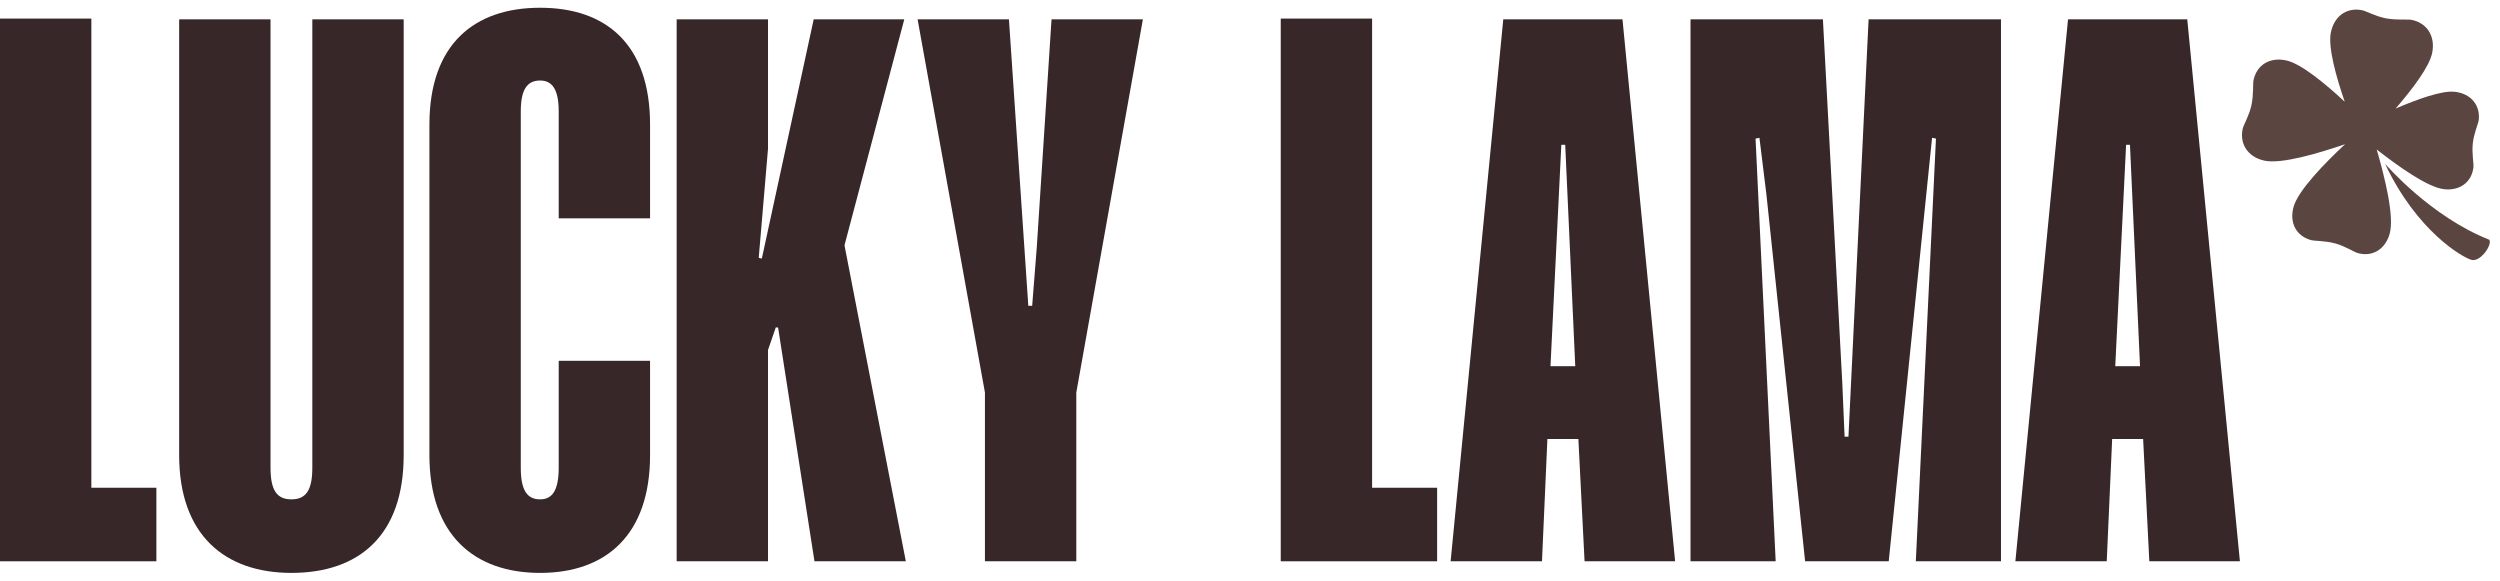
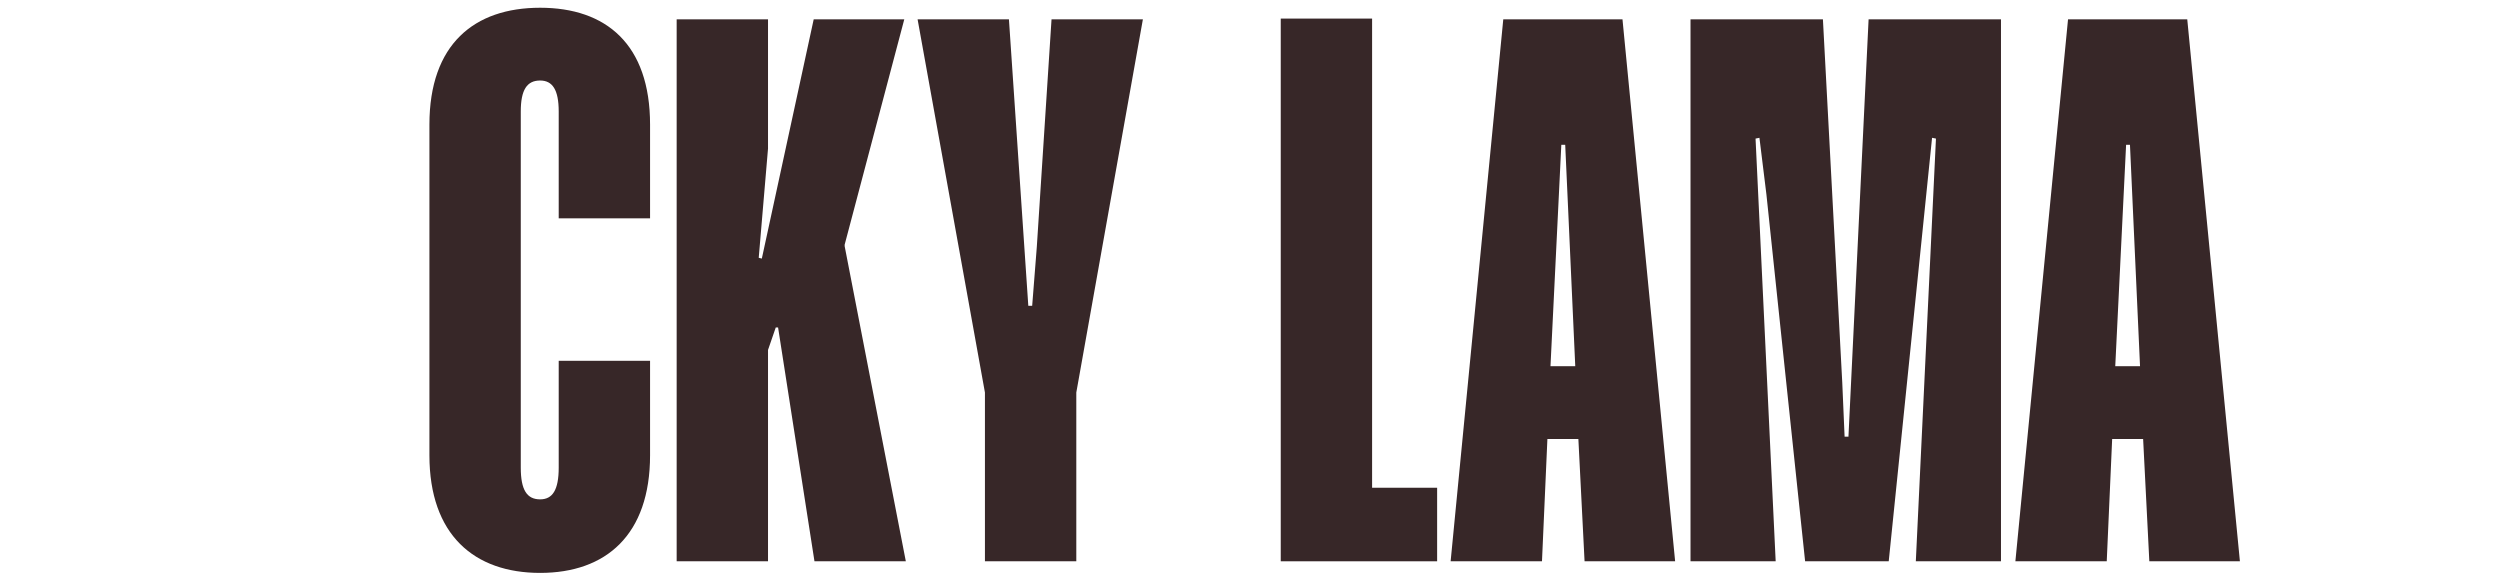
<svg xmlns="http://www.w3.org/2000/svg" width="155" height="36" viewBox="0 0 155 36" fill="none">
-   <path d="M0 1.152H5.664V30.24H9.696V34.8H0V1.152Z" fill="#372728" />
-   <path d="M25.028 1.2V28.224C25.028 33.216 22.244 35.52 18.068 35.52C13.94 35.52 11.108 33.168 11.108 28.224V1.2H16.772V28.992C16.772 30.384 17.156 30.96 18.068 30.96C18.98 30.96 19.364 30.384 19.364 28.992V1.2H25.028Z" fill="#372728" />
  <path d="M34.64 6.912C34.64 5.568 34.256 4.992 33.488 4.992C32.672 4.992 32.288 5.568 32.288 6.912V28.992C32.288 30.384 32.672 30.96 33.488 30.96C34.256 30.96 34.64 30.384 34.64 28.992V22.368H40.304V28.224C40.304 33.168 37.568 35.52 33.488 35.52C29.408 35.52 26.624 33.168 26.624 28.224V7.728C26.624 2.736 29.408 0.48 33.488 0.48C37.568 0.48 40.304 2.736 40.304 7.728V13.536H34.64V6.912Z" fill="#372728" />
  <path d="M56.065 1.2L52.369 15.168V15.264L56.161 34.8H50.497L48.241 20.304H48.097L47.617 21.696V34.8H41.953V1.2H47.617V9.216L47.041 15.984L47.233 16.032L50.449 1.2H56.065Z" fill="#372728" />
  <path d="M70.859 1.2L66.731 24.336V34.8H61.066V24.336L56.891 1.2H62.554L63.755 18.96H63.995L64.282 15.312L65.195 1.2H70.859Z" fill="#372728" />
  <path d="M79.406 1.152H85.07V30.24H89.102V34.8H79.406V1.152Z" fill="#372728" />
  <path d="M100.594 1.2L103.858 34.8H98.243L97.859 27.216H95.939L95.603 34.8H89.939L93.203 1.2H100.594ZM96.13 22.704H97.666L97.043 8.976H96.802L96.13 22.704Z" fill="#372728" />
  <path d="M124.061 1.2V34.8H118.781L120.029 8.592L119.788 8.544L117.101 34.8H111.917L109.517 12.048L109.085 8.544L108.844 8.592L110.092 34.8H104.812V1.2H113.021L114.22 23.712L114.365 27.072H114.604L115.853 1.2H124.061Z" fill="#372728" />
  <path d="M135.61 1.2L138.874 34.8H133.258L132.874 27.216H130.954L130.618 34.8H124.954L128.218 1.2H135.61ZM131.146 22.704H132.682L132.058 8.976H131.818L131.146 22.704Z" fill="#372728" />
  <g clip-path="url(#clip0_164_48)">
    <path d="M146.105 0.595C145.314 0.59 144.689 1.117 144.509 2.038C144.336 2.944 144.838 4.759 145.374 6.307C144.16 5.182 142.675 3.951 141.759 3.749C140.72 3.521 139.925 4.028 139.72 4.961C139.67 5.189 139.73 5.886 139.586 6.538C139.449 7.165 139.1 7.744 139.047 7.98C138.843 8.917 139.355 9.732 140.393 9.961C141.437 10.189 143.727 9.511 145.393 8.941C144.131 10.117 142.482 11.812 142.201 12.826C141.925 13.824 142.379 14.636 143.278 14.884C143.497 14.949 144.17 14.922 144.797 15.095C145.401 15.264 145.956 15.627 146.182 15.691C147.081 15.939 147.884 15.477 148.163 14.48C148.463 13.396 147.84 10.932 147.355 9.268C148.687 10.307 150.504 11.612 151.528 11.73C152.535 11.843 153.252 11.273 153.355 10.364C153.379 10.143 153.244 9.497 153.316 8.864C153.386 8.256 153.653 7.67 153.682 7.441C153.783 6.533 153.211 5.807 152.201 5.691C151.389 5.6 149.886 6.151 148.528 6.73C149.564 5.53 150.631 4.134 150.797 3.268C151.002 2.218 150.453 1.413 149.509 1.23C149.278 1.184 148.571 1.261 147.913 1.134C147.278 1.011 146.691 0.679 146.451 0.634C146.333 0.61 146.218 0.595 146.105 0.595ZM147.874 10.153C149.833 14.326 152.691 15.975 153.24 16.114C153.785 16.254 154.535 15.179 154.336 14.864C150.67 13.417 147.874 10.153 147.874 10.153Z" fill="#5B4540" />
  </g>
  <defs>
    <clipPath id="clip0_164_48">
-       <rect width="16" height="16" fill="white" transform="translate(138.874 0.48)" />
-     </clipPath>
+       </clipPath>
  </defs>
</svg>